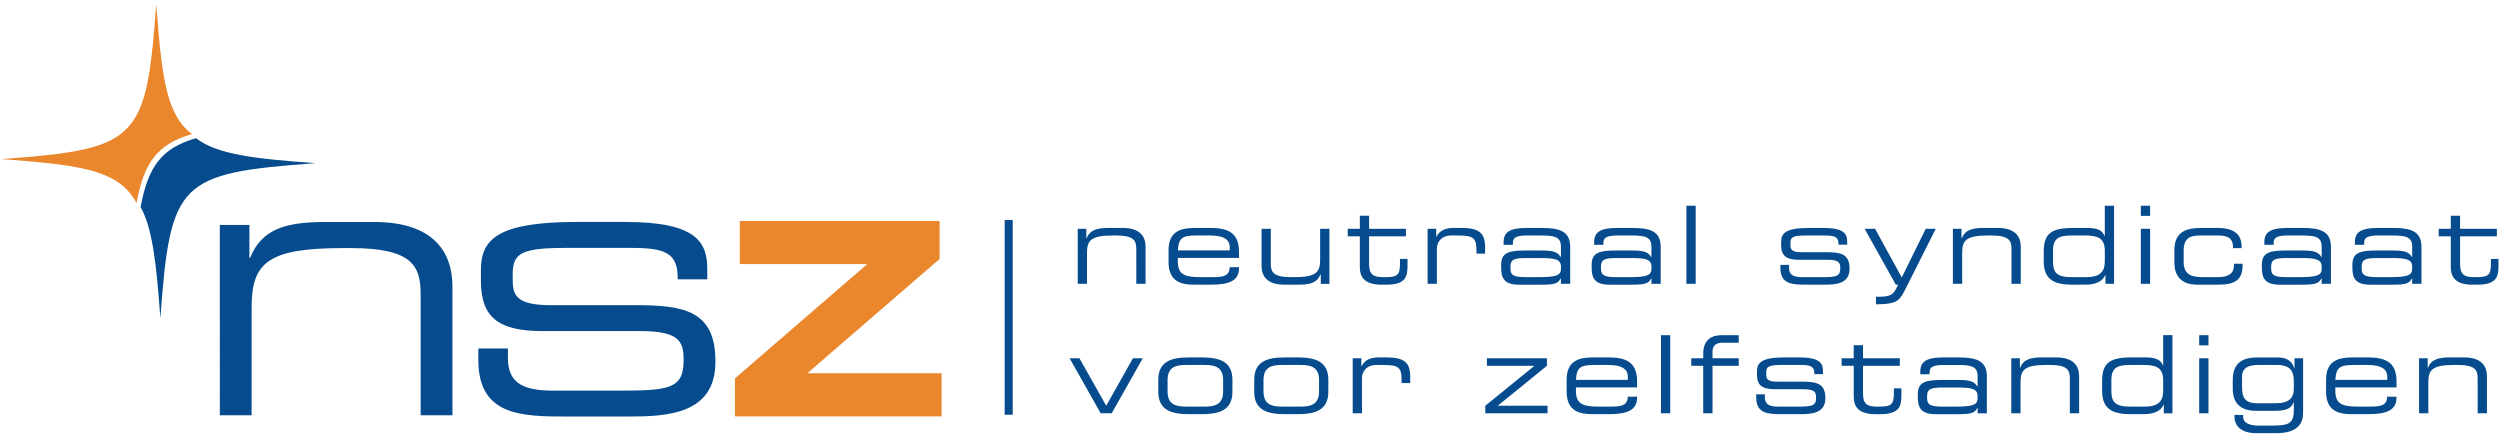
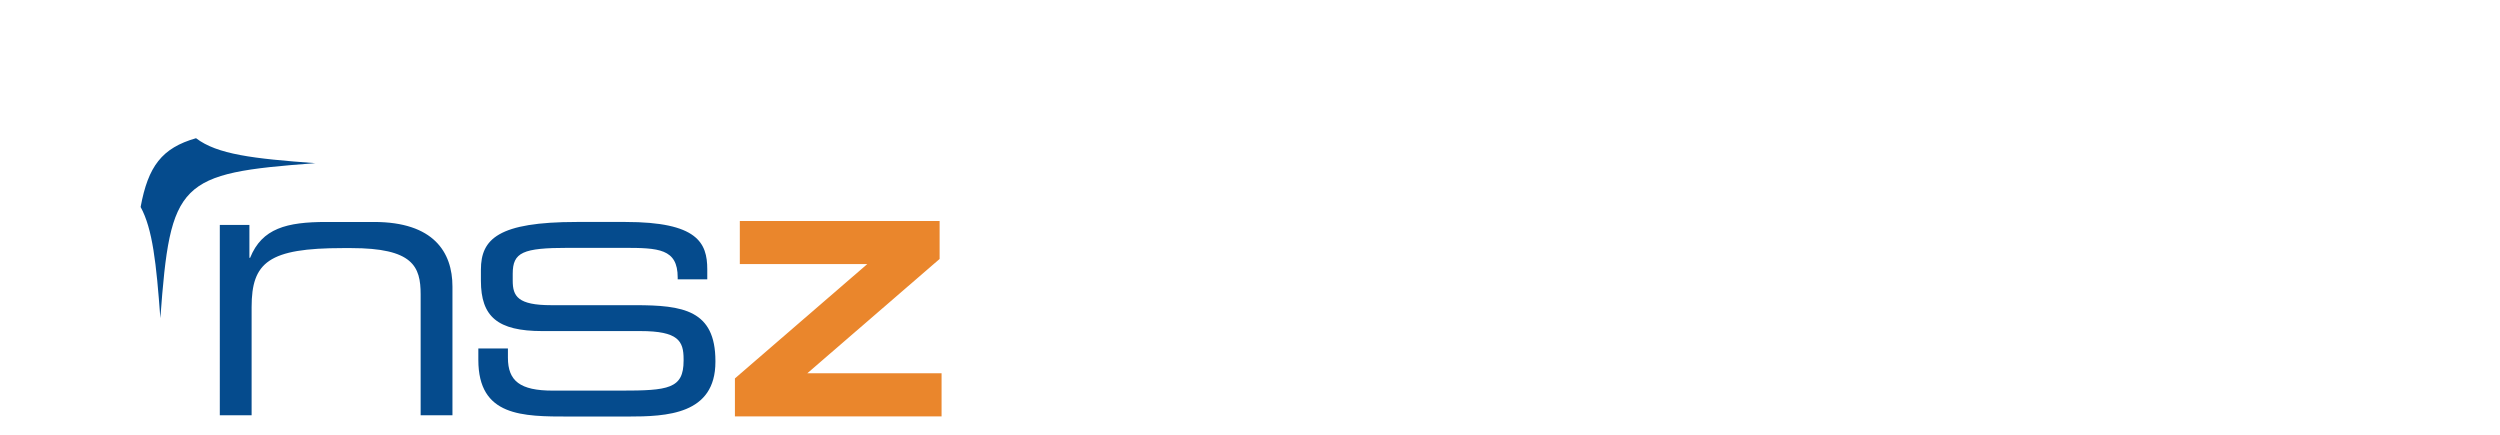
<svg xmlns="http://www.w3.org/2000/svg" width="310" height="54" viewBox="0 0 310 54">
  <title>logo</title>
  <g fill="none" fill-rule="evenodd">
    <path d="M27.256 27.894h3.67v4.072h.09c1.468-3.655 4.54-4.442 9.448-4.442h5.917c7.385 0 9.723 3.748 9.723 8.005v15.96H52.16V36.5c0-3.47-.963-5.737-8.622-5.737h-1.01c-9.218 0-11.328 1.758-11.328 7.31V51.49h-3.944V27.893M59.312 43.21h3.67v1.146c0 2.89 1.512 4.08 5.548 4.08h8.44c5.915 0 7.795-.228 7.795-3.713v-.184c0-2.247-.642-3.486-5.365-3.486H67.246c-5.55 0-7.613-1.79-7.613-6.238V33.44c0-3.806 2.155-5.916 11.878-5.916h6.055c8.898 0 10.136 2.568 10.136 5.87v1.24h-3.668v-.23c0-3.577-2.385-3.67-6.696-3.67h-6.88c-5.64 0-6.88.55-6.88 3.21v.872c0 1.927.643 3.027 4.77 3.027H78.76c5.916 0 9.952.597 9.952 6.925v.093c0 6.56-6.054 6.79-10.87 6.79h-7.245c-5.826 0-11.283 0-11.283-7.02v-1.42" fill="#054B8D" />
    <path d="M100.102 46.29l16.41-14.18V27.4H91.737v5.343h15.806L91.13 46.923v4.71h25.625v-5.344h-16.653" fill="#EA862C" />
    <path d="M24.307 17.137c-4.23 1.214-5.937 3.474-6.87 8.53 1.482 2.712 1.946 6.955 2.447 13.784C21.13 22.49 22.138 21.48 39.1 20.234c-7.74-.568-12.158-1.088-14.793-3.096" fill="#054B8D" />
-     <path d="M21.063 12.52C20.158 9.825 19.78 6.005 19.375.51c-.28 3.813-.548 6.818-.988 9.204-.933 5.054-2.64 7.314-6.87 8.528-2.65.76-6.293 1.112-11.358 1.484 7.093.52 11.396 1 14.093 2.623 1.155.694 2.016 1.6 2.676 2.807.932-5.054 2.638-7.314 6.87-8.528-1.27-.968-2.124-2.28-2.737-4.11" fill="#EA862C" />
-     <path d="M133.636 28.372h1.07v1.177h.027c.428-1.058 1.324-1.285 2.756-1.285h1.725c2.154 0 2.836 1.083 2.836 2.314v4.615h-1.15V30.86c0-1.003-.28-1.66-2.515-1.66h-.294c-2.688 0-3.303.51-3.303 2.115v3.88h-1.15v-6.823M144.9 31.02c0-2.475 1.713-2.755 3.345-2.755h1.847c2.06 0 3.545.52 3.545 2.957v.762h-7.586v.428c0 1.552.75 1.953 2.757 1.953h1.58c1.443 0 2.032-.187 2.1-1.23h1.15v.133c0 1.566-1.298 2.034-3.44 2.034h-2.086c-1.497 0-3.21-.28-3.21-2.796V31.02zm7.586-.427c0-.696-.522-1.392-2.394-1.392h-1.687c-1.82 0-2.247.296-2.354 1.848h6.436v-.455zM163.777 34.017h-.027c-.428 1.058-1.324 1.285-2.756 1.285h-1.726c-2.154 0-2.836-1.083-2.836-2.315v-4.615h1.15v4.334c0 1.004.28 1.66 2.516 1.66h.294c2.69 0 3.305-.51 3.305-2.115v-3.878h1.15v6.823h-1.07v-1.178M168.62 29.308h-1.5v-.936h1.5v-1.62h1.15v1.62h4.563v.936h-4.563v3.398c0 1.272.44 1.66 1.7 1.66h.36c1.526 0 1.766-.32 1.766-1.753v-.508h.937v.75c0 1.364-.134 2.447-2.623 2.447h-.628c-2.154 0-2.663-1.043-2.663-2.154v-3.84M177.02 28.372h1.07v.99h.028c.428-.883 1.298-1.097 2.087-1.097h1.084c2.153 0 2.862.695 2.862 2.368v.816h-1.07v-.296c0-1.685-.348-1.953-2.395-1.953h-.71c-1.217 0-1.805.777-1.805 1.66v4.335h-1.15v-6.823M193.557 34.513h-.027c-.307.615-.67.79-2.435.79h-2.756c-1.74 0-2.195-.763-2.195-2.048V32.8c0-1.552 1.097-1.74 3.104-1.74h1.845c1.5 0 2.034.162 2.435.817h.027v-1.284c0-1.23-.776-1.392-2.542-1.392h-1.686c-1.446 0-1.727.35-1.727.91v.242h-1.15v-.335c0-1.244.79-1.752 2.85-1.752h1.82c2.14 0 3.585.32 3.585 2.354v4.575h-1.15v-.682zm0-1.46c0-.935-.83-1.056-2.596-1.056h-1.765c-1.485 0-1.9.215-1.9 1.07v.215c0 .763.268 1.083 1.847 1.083h1.525c2.087 0 2.89-.146 2.89-1.003v-.308zM204.78 34.513h-.026c-.307.615-.67.79-2.435.79h-2.757c-1.74 0-2.194-.763-2.194-2.048V32.8c0-1.552 1.096-1.74 3.103-1.74h1.846c1.498 0 2.033.162 2.434.817h.027v-1.284c0-1.23-.775-1.392-2.54-1.392h-1.687c-1.445 0-1.726.35-1.726.91v.242h-1.15v-.335c0-1.244.79-1.752 2.85-1.752h1.82c2.14 0 3.585.32 3.585 2.354v4.575h-1.15v-.682zm0-1.46c0-.935-.828-1.056-2.594-1.056h-1.766c-1.486 0-1.9.215-1.9 1.07v.215c0 .763.267 1.083 1.846 1.083h1.525c2.088 0 2.89-.146 2.89-1.003v-.308zM209.115 25.508h1.15v9.687h-1.15v-9.687zM220.767 32.84h1.07v.335c0 .842.442 1.19 1.62 1.19h2.46c1.727 0 2.276-.066 2.276-1.083v-.054c0-.655-.188-1.016-1.566-1.016h-3.546c-1.617 0-2.22-.522-2.22-1.82v-.4c0-1.112.63-1.727 3.466-1.727h1.766c2.595 0 2.957.75 2.957 1.712v.362h-1.072v-.068c0-1.044-.695-1.07-1.953-1.07h-2.007c-1.645 0-2.007.16-2.007.936v.254c0 .562.19.883 1.393.883h3.037c1.725 0 2.903.174 2.903 2.02v.027c0 1.914-1.766 1.98-3.17 1.98h-2.115c-1.7 0-3.29 0-3.29-2.047v-.415M232.62 36.8c1.766 0 2.14-.12 2.743-1.498h-.28l-3.868-6.93h1.298l3.305 6.034 2.97-6.034h1.244l-3.853 7.666c-.71 1.405-1.192 1.672-3.56 1.7V36.8M242.16 28.372h1.07v1.177h.026c.428-1.058 1.324-1.285 2.755-1.285h1.728c2.153 0 2.836 1.083 2.836 2.314v4.615h-1.15V30.86c0-1.003-.282-1.66-2.516-1.66h-.294c-2.69 0-3.305.51-3.305 2.115v3.88h-1.15v-6.823M262.146 35.195h-1.07V34.11h-.027c-.336.83-1.272 1.192-2.476 1.192h-1.606c-2.087 0-3.545-.522-3.545-2.877v-1.203c0-2.182.843-2.957 3.612-2.957h1.753c1.31 0 1.94.307 2.18 1.017h.027v-3.774h1.15v9.687zm-7.573-2.783c0 1.325.415 1.953 2.288 1.953h1.875c1.712 0 2.26-.722 2.26-1.966v-1.3c0-1.63-.95-1.9-2.502-1.9h-1.552c-1.577 0-2.367.296-2.367 1.874v1.338zM265.463 25.508h1.15v1.258h-1.15v-1.258zm0 2.864h1.15v6.823h-1.15v-6.823zM269.624 31.02c0-2.475 1.74-2.755 3.425-2.755h1.925c2.14 0 2.984.87 2.984 2.314v.186h-1.07v-.16c0-1.137-.75-1.405-1.9-1.405h-2.115c-1.084 0-2.1.162-2.1 1.86v1.433c0 1.524.935 1.872 2.327 1.872h1.94c1.07 0 1.967-.32 1.967-1.43v-.23h1.07v.202c0 1.726-.857 2.395-2.998 2.395h-2.595c-1.03 0-2.863-.28-2.863-2.756V31.02M287.885 34.513h-.027c-.307.615-.67.79-2.435.79h-2.756c-1.74 0-2.194-.763-2.194-2.048V32.8c0-1.552 1.097-1.74 3.104-1.74h1.846c1.5 0 2.034.162 2.435.817h.027v-1.284c0-1.23-.776-1.392-2.542-1.392h-1.686c-1.444 0-1.726.35-1.726.91v.242h-1.15v-.335c0-1.244.79-1.752 2.85-1.752h1.82c2.14 0 3.586.32 3.586 2.354v4.575h-1.15v-.682zm0-1.46c0-.935-.83-1.056-2.595-1.056h-1.767c-1.484 0-1.9.215-1.9 1.07v.215c0 .763.268 1.083 1.847 1.083h1.526c2.086 0 2.89-.146 2.89-1.003v-.308zM299.11 34.513h-.027c-.308.615-.67.79-2.436.79h-2.755c-1.74 0-2.194-.763-2.194-2.048V32.8c0-1.552 1.097-1.74 3.103-1.74h1.847c1.5 0 2.034.162 2.436.817h.026v-1.284c0-1.23-.777-1.392-2.543-1.392h-1.686c-1.444 0-1.724.35-1.724.91v.242h-1.15v-.335c0-1.244.79-1.752 2.85-1.752h1.82c2.14 0 3.584.32 3.584 2.354v4.575h-1.15v-.682zm0-1.46c0-.935-.83-1.056-2.596-1.056h-1.766c-1.486 0-1.9.215-1.9 1.07v.215c0 .763.268 1.083 1.846 1.083h1.525c2.087 0 2.89-.146 2.89-1.003v-.308zM303.898 29.308H302.4v-.936h1.498v-1.62h1.15v1.62h4.563v.936h-4.56v3.398c0 1.272.44 1.66 1.698 1.66h.36c1.527 0 1.767-.32 1.767-1.753v-.508h.937v.75c0 1.364-.134 2.447-2.623 2.447h-.63c-2.153 0-2.662-1.043-2.662-2.154v-3.84M132.632 44.425h1.218l3.318 5.888 3.318-5.888h1.217l-3.853 6.824h-1.364l-3.854-6.825M143.63 47.088c0-2.248 1.59-2.77 3.772-2.77h1.645c2.18 0 3.774.522 3.774 2.77v1.498c0 2.248-1.592 2.77-3.773 2.77h-1.645c-2.18 0-3.773-.522-3.773-2.77v-1.498zm8.04.067c0-1.593-.937-1.9-2.275-1.9h-2.34c-1.34 0-2.276.307-2.276 1.9v1.364c0 1.59.936 1.9 2.274 1.9h2.34c1.34 0 2.276-.31 2.276-1.9v-1.365zM155.522 47.088c0-2.248 1.592-2.77 3.773-2.77h1.645c2.18 0 3.773.522 3.773 2.77v1.498c0 2.248-1.592 2.77-3.773 2.77h-1.645c-2.18 0-3.773-.522-3.773-2.77v-1.498zm8.04.067c0-1.593-.936-1.9-2.274-1.9h-2.34c-1.34 0-2.276.307-2.276 1.9v1.364c0 1.59.937 1.9 2.275 1.9h2.34c1.34 0 2.276-.31 2.276-1.9v-1.365zM167.736 44.425h1.07v.99h.027c.428-.883 1.298-1.096 2.087-1.096h1.083c2.155 0 2.864.694 2.864 2.367v.815h-1.07v-.294c0-1.686-.348-1.953-2.395-1.953h-.71c-1.217 0-1.806.776-1.806 1.66v4.334h-1.15v-6.825M184.178 50.313l6.06-4.925v-.026h-5.86v-.937h7.44v.937l-6.062 4.923v.028h6.14v.936h-7.718v-.937M194.264 47.074c0-2.475 1.713-2.755 3.345-2.755h1.846c2.06 0 3.545.52 3.545 2.955v.763h-7.585v.428c0 1.552.75 1.953 2.756 1.953h1.58c1.445 0 2.033-.188 2.1-1.232H203v.134c0 1.566-1.297 2.034-3.438 2.034h-2.087c-1.498 0-3.21-.28-3.21-2.796v-1.486zm7.586-.428c0-.695-.52-1.39-2.394-1.39h-1.686c-1.82 0-2.248.293-2.355 1.845h6.435v-.454zM205.957 41.562h1.15v9.687h-1.15V41.56zM211.2 45.362h-1.484v-.937h1.485v-.6c0-1.62.99-2.263 2.25-2.263h2.153v.937h-2.06c-.857 0-1.19.48-1.19 1.083v.842h3.25v.937h-3.25v5.887H211.2V45.36M217.77 48.894h1.07v.335c0 .84.44 1.19 1.62 1.19h2.46c1.726 0 2.275-.068 2.275-1.084v-.054c0-.655-.188-1.017-1.566-1.017h-3.546c-1.62 0-2.22-.52-2.22-1.82v-.4c0-1.11.628-1.726 3.464-1.726h1.766c2.595 0 2.957.748 2.957 1.71v.362h-1.07v-.067c0-1.043-.695-1.07-1.953-1.07h-2.007c-1.645 0-2.007.16-2.007.936v.256c0 .562.188.882 1.392.882h3.037c1.726 0 2.903.174 2.903 2.02v.028c0 1.913-1.766 1.98-3.17 1.98h-2.114c-1.7 0-3.29 0-3.29-2.047v-.416M229.863 45.362h-1.498v-.937h1.498v-1.618h1.15v1.618h4.563v.937h-4.563v3.398c0 1.27.442 1.66 1.7 1.66h.36c1.527 0 1.767-.322 1.767-1.753v-.51h.936v.75c0 1.365-.133 2.45-2.622 2.45h-.628c-2.154 0-2.663-1.044-2.663-2.155v-3.84M245.222 50.567h-.027c-.307.615-.67.79-2.435.79h-2.756c-1.74 0-2.194-.764-2.194-2.048v-.456c0-1.552 1.097-1.74 3.104-1.74h1.846c1.5 0 2.034.16 2.435.817h.027v-1.284c0-1.23-.776-1.39-2.542-1.39h-1.686c-1.445 0-1.726.347-1.726.91v.24h-1.15v-.335c0-1.243.79-1.75 2.85-1.75h1.82c2.14 0 3.584.32 3.584 2.353v4.576h-1.15v-.683zm0-1.46c0-.936-.83-1.056-2.595-1.056h-1.767c-1.485 0-1.9.215-1.9 1.072v.214c0 .762.268 1.083 1.847 1.083h1.525c2.087 0 2.89-.148 2.89-1.004v-.308zM249.395 44.425h1.07v1.178h.027c.43-1.057 1.324-1.284 2.756-1.284h1.727c2.153 0 2.835 1.082 2.835 2.313v4.616h-1.15v-4.336c0-1.004-.28-1.66-2.515-1.66h-.295c-2.69 0-3.304.51-3.304 2.115v3.88h-1.15v-6.825M269.383 51.25h-1.07v-1.085h-.027c-.335.83-1.27 1.19-2.475 1.19h-1.605c-2.087 0-3.545-.52-3.545-2.876v-1.205c0-2.18.842-2.956 3.612-2.956h1.753c1.31 0 1.94.306 2.18 1.015h.027v-3.773h1.15v9.687zm-7.573-2.784c0 1.324.415 1.953 2.288 1.953h1.873c1.714 0 2.262-.723 2.262-1.967v-1.298c0-1.633-.95-1.9-2.502-1.9h-1.552c-1.578 0-2.368.294-2.368 1.873v1.338zM272.7 41.562h1.15v1.258h-1.15v-1.258zm0 2.863h1.15v6.824h-1.15v-6.825zM285.583 51.236c0 2.06-1.806 2.475-3.237 2.475h-2.596c-2.114 0-2.676-1.163-2.676-2.033v-.227h1.07v.187c0 .883.91 1.137 1.98 1.137h1.124c2.275 0 3.185-.027 3.185-1.873v-1.016h-.027c-.24.642-.71 1.057-2.315 1.057h-2.367c-1.913 0-2.863-.975-2.863-2.728v-1.138c0-2.475 1.793-2.755 3.077-2.755h2.45c.868 0 1.738.212 2.1 1.323h.026v-1.218h1.07v6.81zm-1.15-3.894c.027-1.27-.428-2.087-2.047-2.087h-2.342c-1.177 0-2.02.32-2.033 1.445v1.257c-.013 1.566.55 2.048 1.954 2.048h2.22c1.647 0 2.25-.656 2.25-1.834v-.828zM288.432 47.074c0-2.475 1.713-2.755 3.345-2.755h1.846c2.06 0 3.546.52 3.546 2.955v.763h-7.587v.428c0 1.552.75 1.953 2.756 1.953h1.578c1.444 0 2.033-.188 2.1-1.232h1.15v.134c0 1.566-1.297 2.034-3.438 2.034h-2.087c-1.498 0-3.21-.28-3.21-2.796v-1.486zm7.586-.428c0-.695-.522-1.39-2.395-1.39h-1.685c-1.82 0-2.248.293-2.355 1.845h6.435v-.454zM299.964 44.425h1.07v1.178h.027c.43-1.057 1.325-1.284 2.757-1.284h1.726c2.154 0 2.836 1.082 2.836 2.313v4.616h-1.15v-4.336c0-1.004-.282-1.66-2.516-1.66h-.295c-2.69 0-3.306.51-3.306 2.115v3.88h-1.15v-6.825" fill="#054B8D" />
-     <path stroke="#054B8D" d="M125.078 27.284v24.144" />
  </g>
</svg>